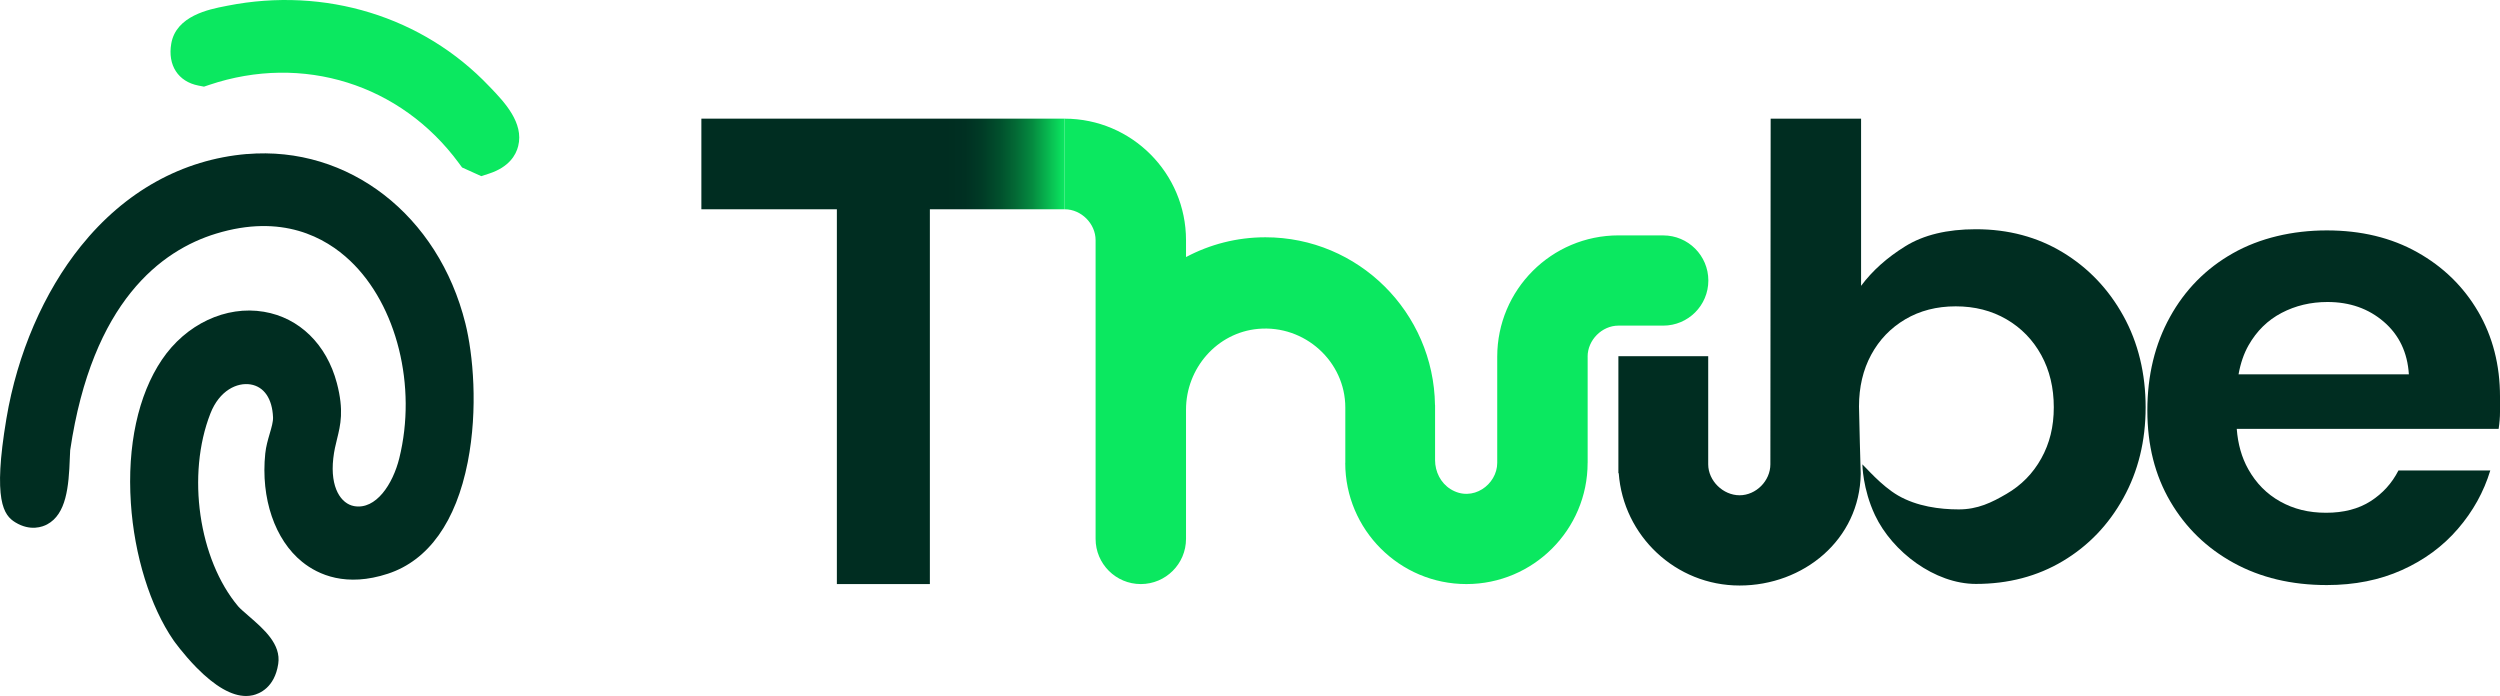
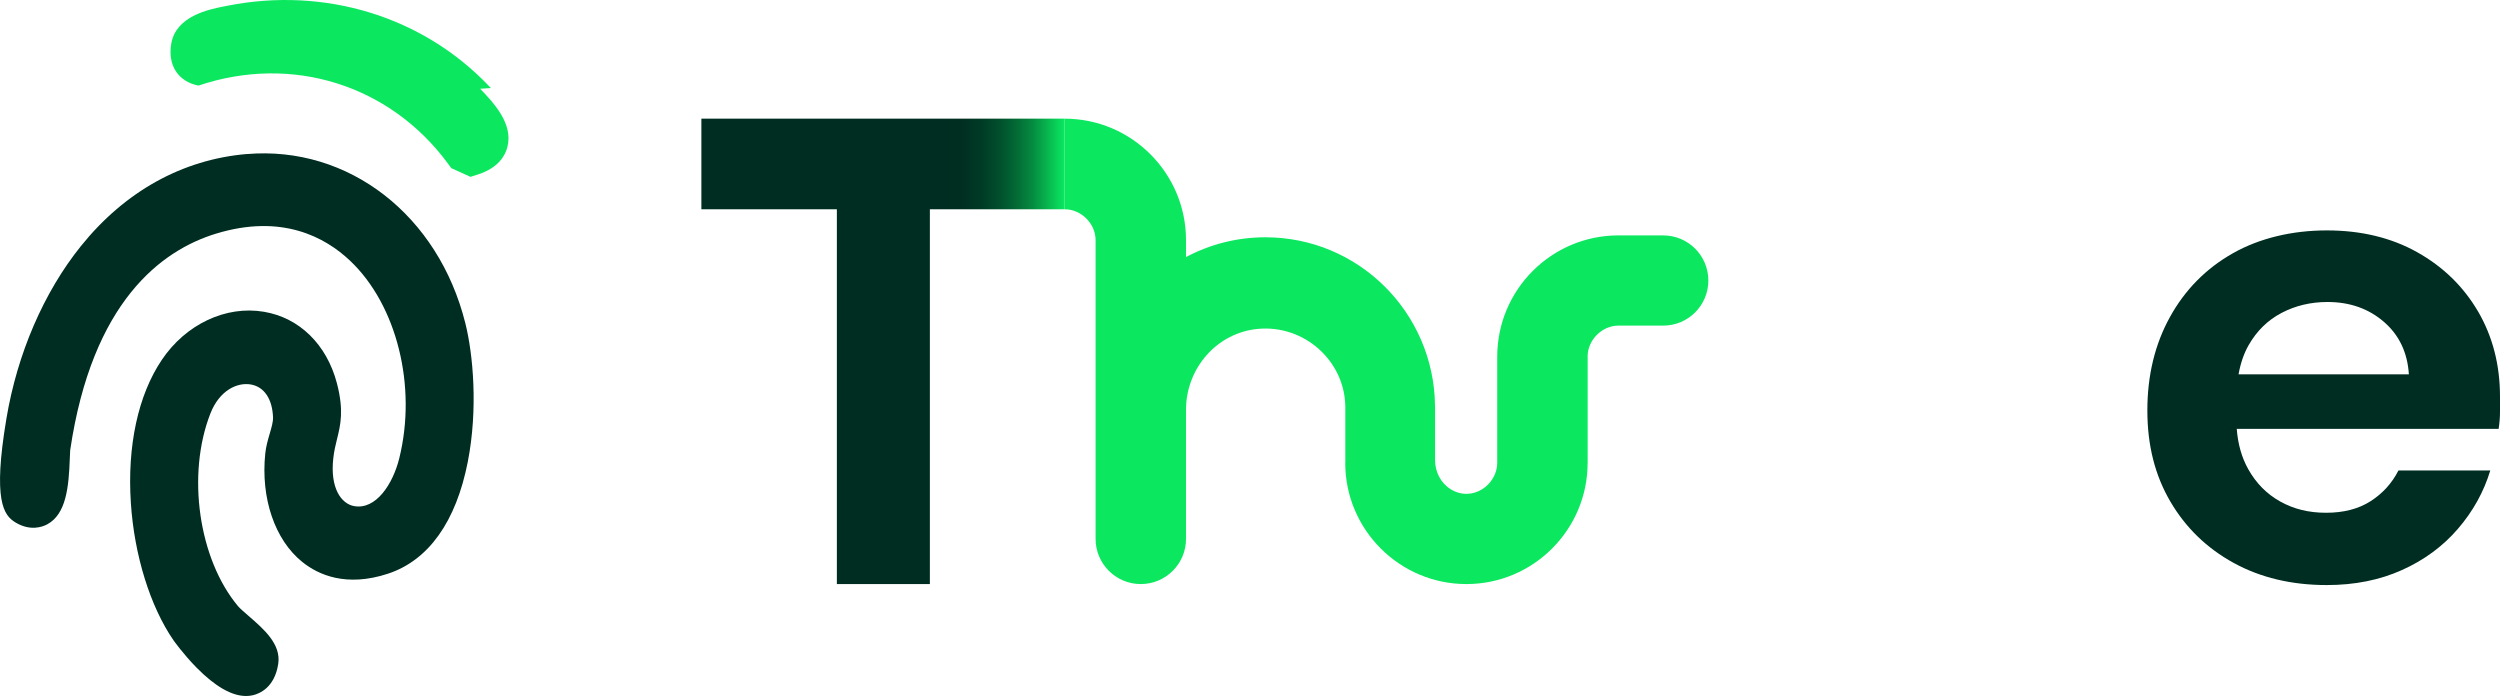
<svg xmlns="http://www.w3.org/2000/svg" id="Livello_1" viewBox="0 0 707.79 197.03">
  <defs>
    <style>.cls-1{fill:#0be860;}.cls-2{fill:#002d21;}.cls-3{fill:url(#Sfumatura_senza_nome_4);}</style>
    <linearGradient id="Sfumatura_senza_nome_4" x1="241.5" y1="99.47" x2="301.24" y2="99.47" gradientUnits="userSpaceOnUse">
      <stop offset=".44" stop-color="#002d21" />
      <stop offset=".53" stop-color="#003022" />
      <stop offset=".61" stop-color="#003b26" />
      <stop offset=".69" stop-color="#014e2c" />
      <stop offset=".77" stop-color="#036935" />
      <stop offset=".85" stop-color="#058b40" />
      <stop offset=".92" stop-color="#08b54f" />
      <stop offset="1" stop-color="#0ae65f" />
      <stop offset="1" stop-color="#0be860" />
    </linearGradient>
  </defs>
  <path class="cls-2" d="M69.9,43.6h0c-18.28,1.56-34.53,10.58-47,26.08-10.5,13.06-18,30.41-21.09,48.86-3.9,23.27-.74,27.35,2.53,29.35,4.26,2.59,7.72,1.26,9.01.57,5.41-2.91,6.13-10.58,6.42-18.85.02-.65.07-1.87.1-2.15,6.24-42.15,25.9-56.61,41.29-61.31,18.67-5.71,30.95,1.03,37.97,7.68,13.24,12.55,18.96,35.55,13.91,55.92-1.81,7.3-6.59,14.65-12.79,13.54-3.62-.65-6.85-5.09-5.89-13.54.24-2.15.64-3.74,1.06-5.45.98-3.97,2-8.08-.05-15.85-2.9-10.95-10.61-18.49-20.64-20.18-10.76-1.83-22.11,3.51-28.9,13.59-6.73,9.97-9.85,24.38-8.78,40.56.97,14.8,5.49,29.32,12.07,38.86.03.04,2.73,3.88,6.53,7.74,5.25,5.33,9.96,8.03,14.01,8.03h0c.67,0,1.32-.07,1.95-.22,1.81-.42,6.13-2.12,7.16-8.85.86-5.6-4.06-9.85-8.39-13.6-1.09-.94-2.44-2.11-2.94-2.7-11.2-13.31-14.66-37.3-7.87-54.62,2.56-6.54,7.56-8.84,11.37-8.22,3.83.64,6.14,4.03,6.36,9.3.05,1.26-.43,2.91-.95,4.67-.51,1.76-1.04,3.57-1.25,5.58-1.31,12.69,2.71,24.46,10.48,30.71,4.55,3.66,12.46,7.21,24.27,3.32,11.46-3.77,19.26-14.71,22.58-31.62,2.96-15.09,1.49-30.57-.67-39.23-7.64-30.67-33.09-50.39-61.89-47.95Z" />
-   <path class="cls-1" d="M138.98,24.93l-.46-.48C119.75,4.69,92.03-3.84,64.39,1.62l-.6.12c-4.52.88-13.93,2.71-15.3,10.59-1.07,6.12,1.95,10.79,7.71,11.9l1.55.3,1.49-.5c26.47-8.91,54.21-.22,70.65,22.12l.93,1.26,5.43,2.46,2.22-.72c5.66-1.85,7.61-5.26,8.24-7.79,1.66-6.61-3.99-12.52-7.72-16.43Z" />
+   <path class="cls-1" d="M138.98,24.93l-.46-.48C119.75,4.69,92.03-3.84,64.39,1.62l-.6.12c-4.52.88-13.93,2.71-15.3,10.59-1.07,6.12,1.95,10.79,7.71,11.9c26.47-8.91,54.21-.22,70.65,22.12l.93,1.26,5.43,2.46,2.22-.72c5.66-1.85,7.61-5.26,8.24-7.79,1.66-6.61-3.99-12.52-7.72-16.43Z" />
  <path class="cls-2" d="M701.59,88.21c-4.14-7.08-9.88-12.68-17.23-16.8-7.35-4.12-15.89-6.18-25.6-6.18s-18.97,2.16-26.59,6.47c-7.62,4.31-13.56,10.33-17.82,18.05-4.27,7.72-6.4,16.54-6.4,26.45s2.17,18.38,6.5,25.78c4.33,7.4,10.31,13.2,17.92,17.38,7.61,4.18,16.41,6.28,26.39,6.28,7.88,0,14.97-1.42,21.27-4.25,6.3-2.83,11.59-6.72,15.85-11.68,4.27-4.95,7.32-10.46,9.16-16.51h-26c-1.84,3.61-4.46,6.5-7.88,8.69-3.42,2.19-7.62,3.28-12.6,3.28s-9.19-1.06-13-3.19c-3.81-2.12-6.83-5.18-9.06-9.17-1.85-3.31-2.92-7.11-3.24-11.39h74.14c.26-1.67.39-3.28.39-4.83v-4.25c0-9.01-2.07-17.05-6.2-24.14ZM633.77,105.97c.56-3.11,1.49-5.85,2.83-8.21,2.3-4.05,5.42-7.11,9.35-9.17,3.94-2.06,8.27-3.09,13-3.09,6.3,0,11.62,1.87,15.95,5.6,4.33,3.73,6.7,8.69,7.09,14.87h-48.22Z" />
-   <path class="cls-2" d="M527.26,131.45v-.04c-.1-.05-.09-.04,0,.04Z" />
-   <path class="cls-2" d="M601.15,89.42c-4.2-7.59-9.91-13.58-17.13-17.96-7.22-4.37-15.43-6.56-24.62-6.56-8.14,0-14.8,1.61-19.99,4.83-5.19,3.22-9.35,6.95-12.51,11.2v-47.33h-25.6l-.08,97.86c0,4.67-4.05,8.76-8.72,8.76s-8.87-4.09-8.88-8.75v-30.62h-25.43v33.13h.1c1.29,17.74,16.14,31.79,34.21,31.79s34.02-12.94,34.3-31.62c0,0-.49-16.7-.49-19.04,0-5.53,1.15-10.43,3.45-14.67,2.3-4.25,5.51-7.59,9.65-10.04,4.14-2.44,8.89-3.67,14.28-3.67s10.17,1.22,14.38,3.67c4.2,2.45,7.48,5.83,9.85,10.14,2.36,4.31,3.54,9.24,3.54,14.77s-1.18,10.23-3.54,14.48c-2.36,4.25-5.65,7.6-9.85,10.04-4.2,2.45-8.13,4.39-13.51,4.39s-11.85-.84-17.2-3.94c-4.8-2.79-9.28-8.14-10.09-8.81,0,0,.06,6.94,3.57,14.38,4.9,10.38,16.95,19.47,28.57,19.47,9.19,0,17.4-2.16,24.62-6.47,7.22-4.31,12.93-10.26,17.13-17.86,4.2-7.59,6.3-16.15,6.3-25.68s-2.1-18.28-6.3-25.87Z" />
  <path class="cls-3" d="M236.93,165.36V59.25h-38.36v-25.66h102.86v25.66h-38.17v106.11h-26.33Z" />
  <path class="cls-1" d="M458.24,66.64c-18.97,0-34.35,15.38-34.35,34.35v30.06c0,6.14-7.01,11.3-13.22,7.43-2.8-1.75-4.38-4.92-4.38-8.22v-15.57s-.02,0-.02,0c-.37-26.26-21.67-47.51-48.02-47.51-8.1,0-15.72,2.02-22.41,5.57-.03.02-.06,0-.06-.04v-4.71c0-18.95-15.37-34.37-34.31-34.4-.02,0-.04.02-.04.04v25.57s.02.04.04.04c4.66.02,8.71,4.07,8.71,8.74v84.57c0,7.07,5.73,12.8,12.8,12.8h0c7.07,0,12.8-5.73,12.8-12.8v-36.58c0-11.71,8.76-21.82,20.42-22.87,13.21-1.19,24.68,9.26,24.68,22.26v15.68h-.02c0,18.92,15.39,34.31,34.31,34.31s34.31-15.39,34.31-34.31h.01v-30.1h-.01c0-4.67,4.05-8.76,8.72-8.76h0s12.69,0,12.69,0c7.05,0,12.77-5.72,12.77-12.77h0c0-7.05-5.72-12.77-12.77-12.77h-12.64Z" />
</svg>